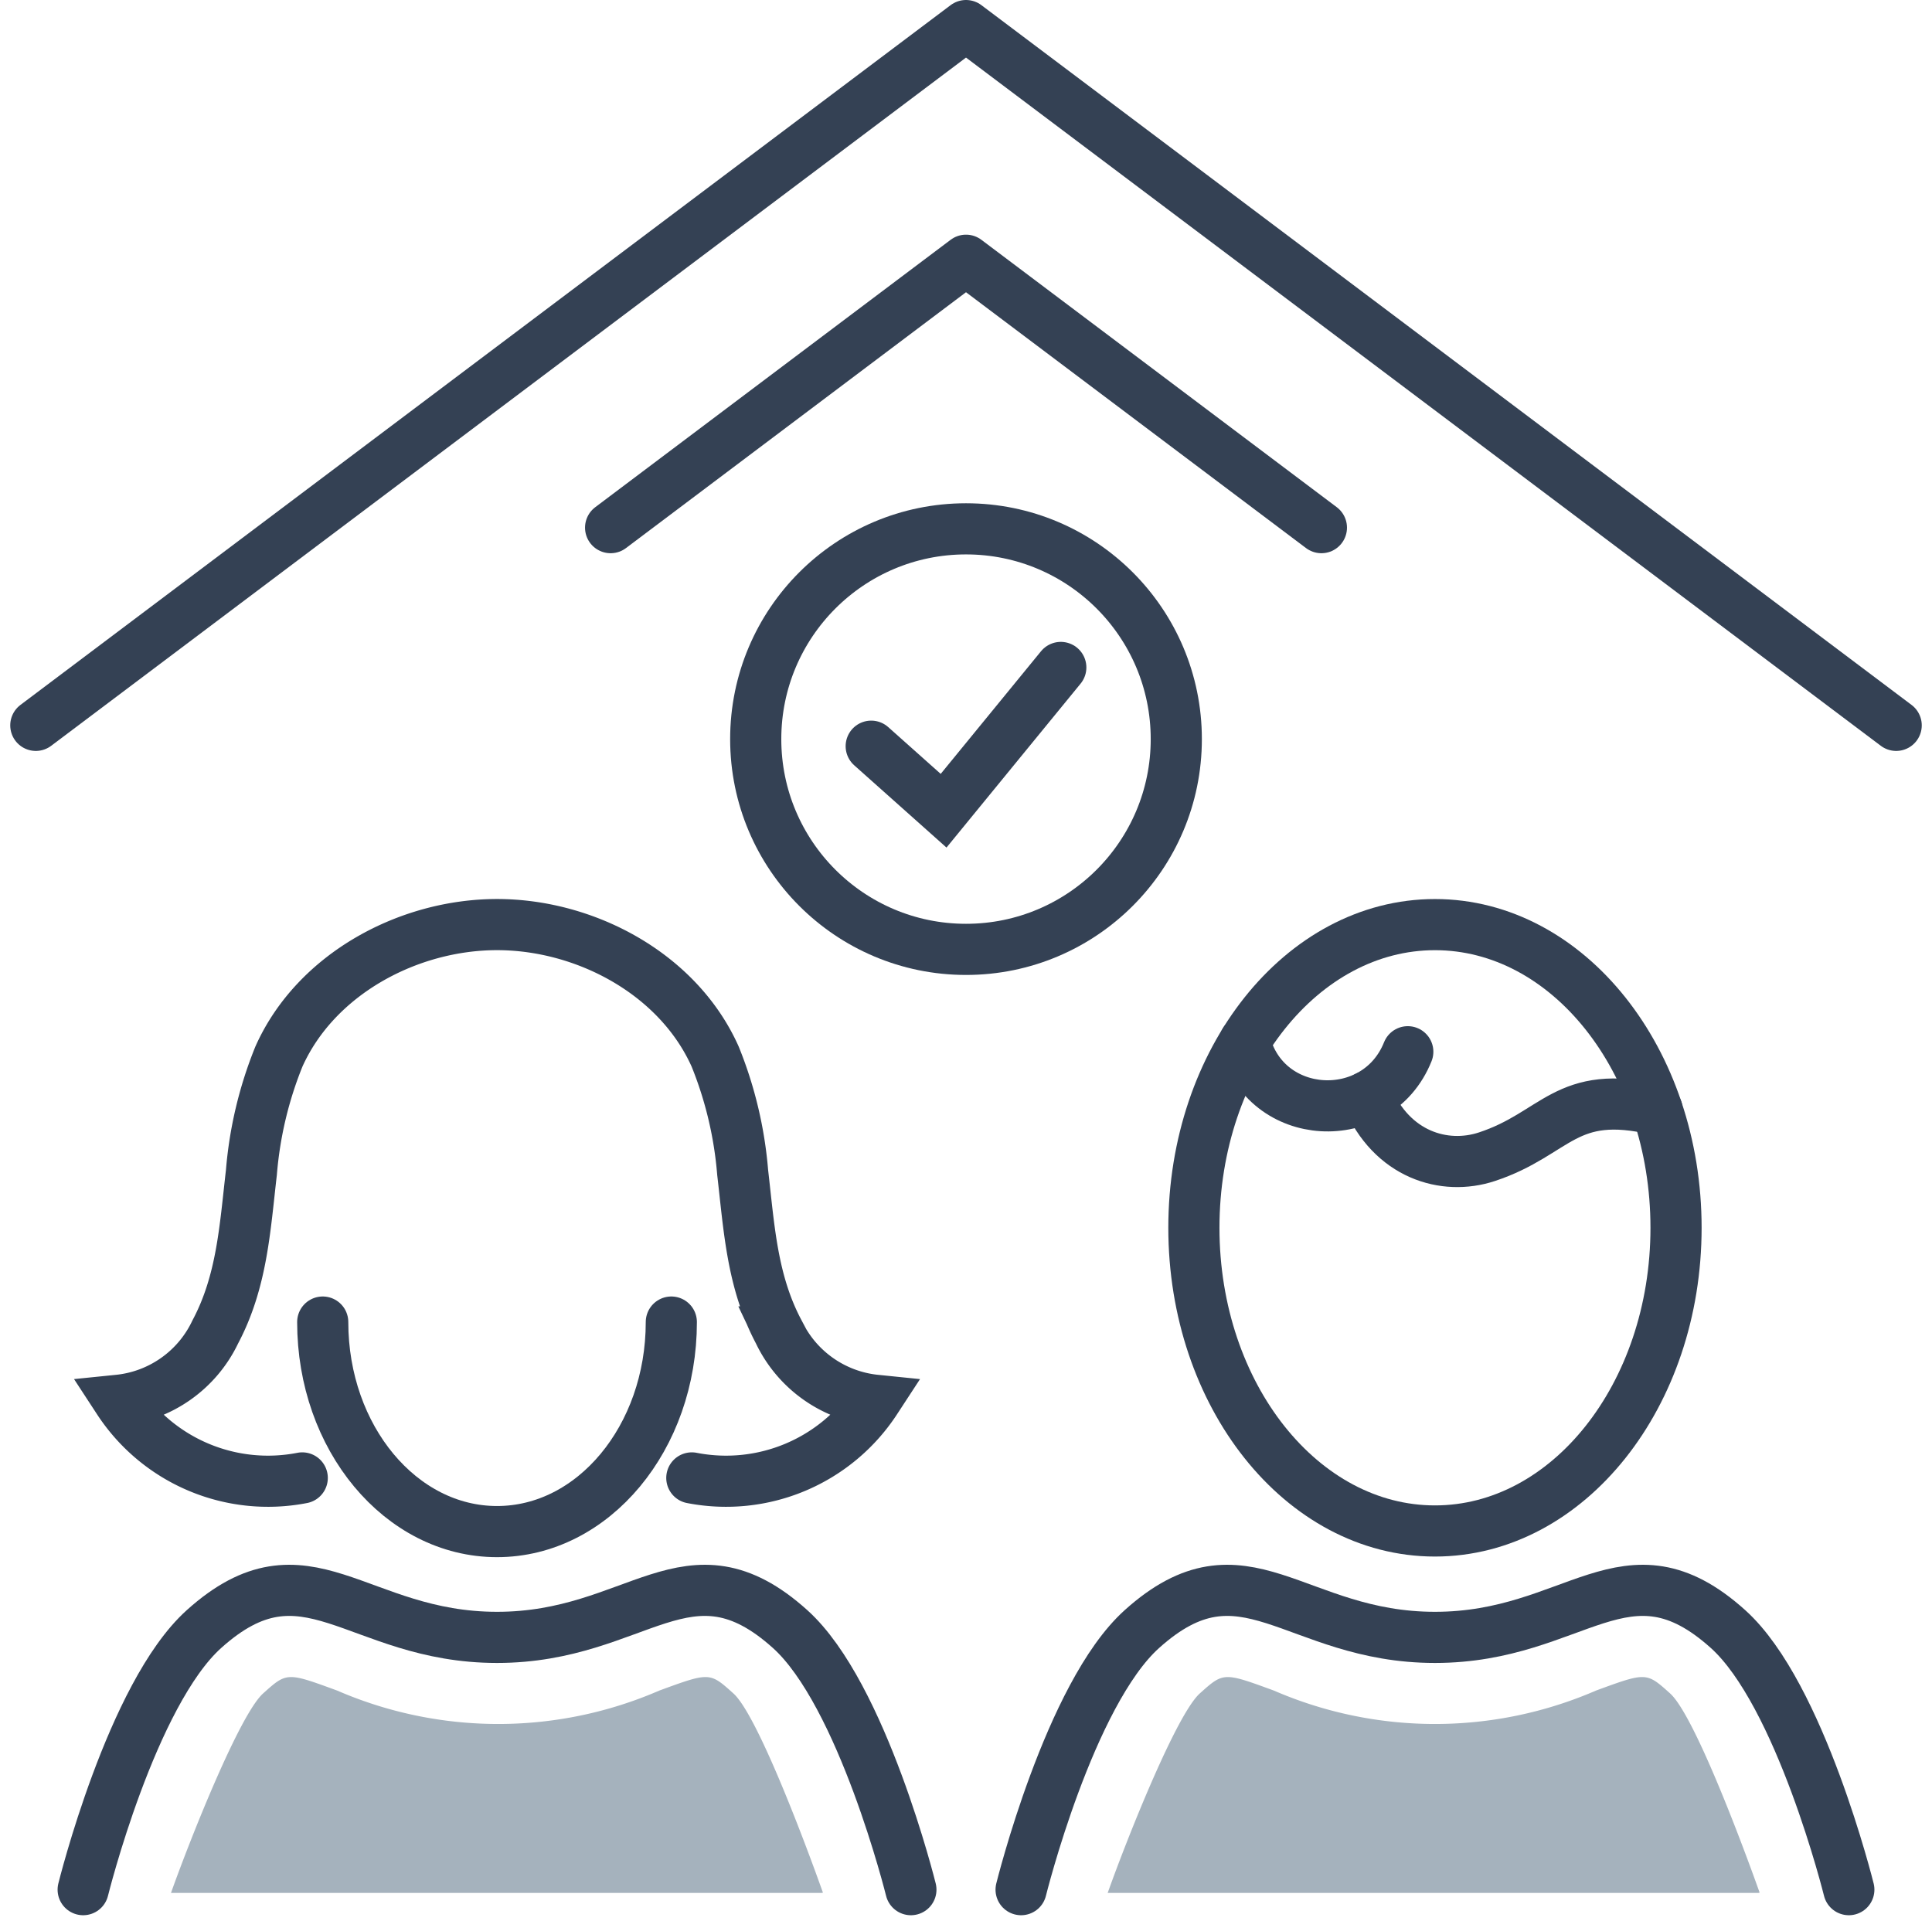
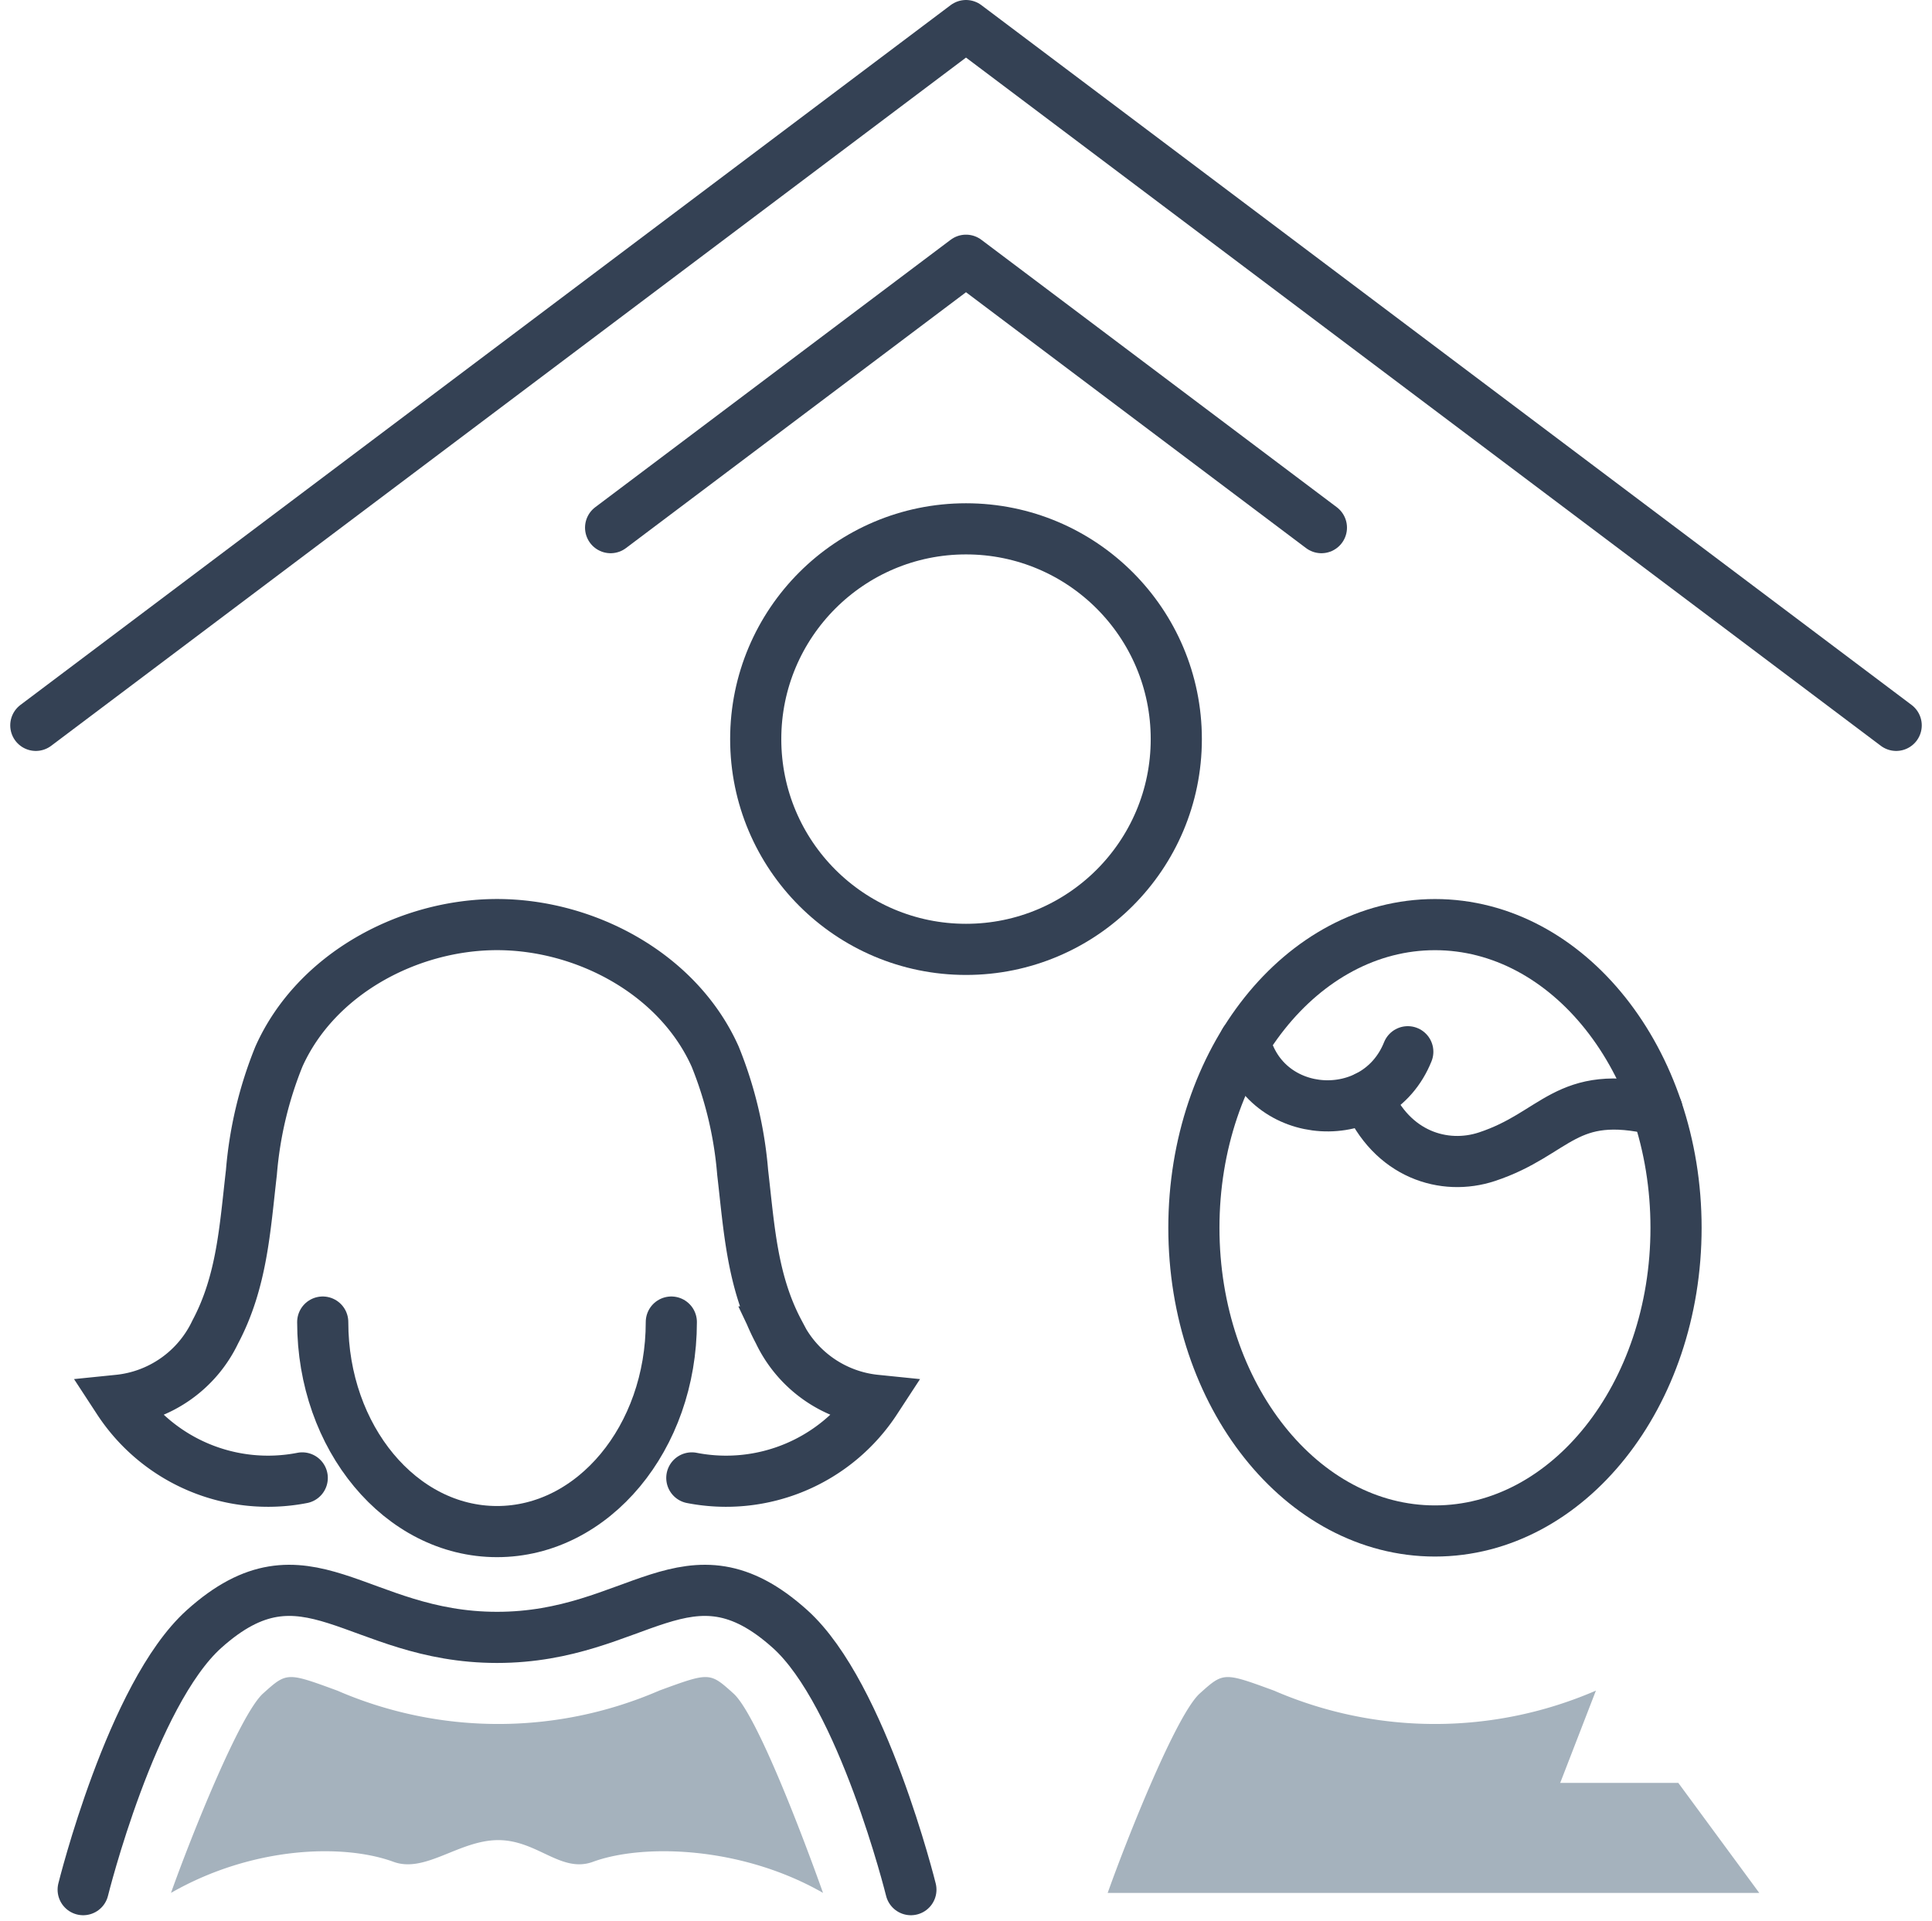
<svg xmlns="http://www.w3.org/2000/svg" width="188.867" height="187.772" viewBox="0 0 188.867 187.772">
  <g id="Group_4190" data-name="Group 4190" transform="translate(3.501 2.5)">
    <ellipse id="Ellipse_110" data-name="Ellipse 110" cx="20.557" cy="20.557" rx="20.557" ry="20.557" transform="translate(70.376 49.203)" fill="none" stroke="#344154" stroke-linecap="round" stroke-miterlimit="10" stroke-width="5" />
-     <path id="Path_17892" data-name="Path 17892" d="M98.966,84.324l7.077,6.31L117.5,76.626" transform="translate(-17.3 -13.872)" fill="none" stroke="#344154" stroke-linecap="round" stroke-miterlimit="10" stroke-width="5" />
    <path id="Path_17893" data-name="Path 17893" d="M184.365,70.916,93.433,2.5,2.5,70.916" transform="translate(-2.5 -2.5)" fill="none" stroke="#344154" stroke-linecap="round" stroke-linejoin="round" stroke-width="5" />
    <path id="Path_17894" data-name="Path 17894" d="M138.358,55.744,103.615,29.6,68.872,55.744" transform="translate(-12.682 -6.658)" fill="none" stroke="#344154" stroke-linecap="round" stroke-linejoin="round" stroke-width="5" />
    <path id="Path_17895" data-name="Path 17895" d="M30.008,160.419a17.464,17.464,0,0,1-17.969-7.59,11.794,11.794,0,0,0,9.466-6.68c2.618-4.928,2.9-10.125,3.533-15.588a38.421,38.421,0,0,1,2.691-11.34c3.62-8.089,12.678-12.9,21.321-12.9s17.7,4.809,21.322,12.9a38.474,38.474,0,0,1,2.691,11.34c.635,5.463.915,10.66,3.532,15.588a11.8,11.8,0,0,0,9.467,6.68,17.464,17.464,0,0,1-17.969,7.59" transform="translate(-3.963 -18.428)" fill="none" stroke="#344154" stroke-linecap="round" stroke-miterlimit="10" stroke-width="5" />
    <path id="Path_17896" data-name="Path 17896" d="M69.709,152.223c0,11.313-7.629,20.485-17.039,20.485s-17.039-9.172-17.039-20.485" transform="translate(-7.583 -25.47)" fill="none" stroke="#344154" stroke-linecap="round" stroke-miterlimit="10" stroke-width="5" />
    <path id="Path_17927" data-name="Path 17927" d="M174,194.545a39.585,39.585,0,0,1-31.471,0c-4.928-1.807-4.93-1.811-7.251.276-2.282,2.053-7.053,14.019-9.005,19.5,8-4.583,16.874-4.824,21.746-3.039,3.125,1.145,6.414-2.12,10.246-2.12s6.136,3.265,9.26,2.12c4.87-1.786,14.489-1.544,22.489,3.039-1.951-5.485-6.481-17.451-8.762-19.5-2.316-2.083-2.314-2.087-7.252-.277" transform="translate(-113.058 -31.76)" fill="#a5b2bd" />
    <path id="Path_17899" data-name="Path 17899" d="M88.885,212.468s-4.729-19.109-11.809-25.477c-9.969-8.968-14.881.813-28.649.813s-18.681-9.781-28.649-.813c-7.081,6.368-11.81,25.477-11.81,25.477" transform="translate(-3.339 -30.223)" fill="none" stroke="#344154" stroke-linecap="round" stroke-miterlimit="10" stroke-width="5" />
-     <path id="Path_17900" data-name="Path 17900" d="M116.274,212.468s4.729-19.109,11.809-25.477c9.969-8.968,14.881.813,28.649.813s18.681-9.781,28.65-.813c7.08,6.368,11.809,25.477,11.809,25.477" transform="translate(-19.955 -30.223)" fill="none" stroke="#344154" stroke-linecap="round" stroke-miterlimit="10" stroke-width="5" />
    <path id="Path_17901" data-name="Path 17901" d="M183.36,135.965c0,16.37-10.552,29.641-23.567,29.641s-23.567-13.271-23.567-29.641,10.552-29.641,23.567-29.641S183.36,119.594,183.36,135.965Z" transform="translate(-23.016 -18.428)" fill="none" stroke="#344154" stroke-linecap="round" stroke-miterlimit="10" stroke-width="5" />
    <path id="Path_17902" data-name="Path 17902" d="M142.1,119.814c1.94,7.907,12.93,8.512,15.939,1.009" transform="translate(-23.918 -20.498)" fill="none" stroke="#344154" stroke-linecap="round" stroke-miterlimit="10" stroke-width="5" />
    <path id="Path_17903" data-name="Path 17903" d="M156.228,126.19c2.4,5.71,7.567,7.243,11.708,5.876,6.842-2.256,7.662-6.721,16.641-4.591" transform="translate(-26.084 -21.476)" fill="none" stroke="#344154" stroke-linecap="round" stroke-miterlimit="10" stroke-width="5" />
    <g id="Group_4194" data-name="Group 4194" transform="translate(104.786 161.461)">
-       <path id="Path_17898" data-name="Path 17898" d="M174,194.545a39.585,39.585,0,0,1-31.471,0c-4.928-1.807-4.93-1.811-7.251.276-2.282,2.053-7.053,14.019-9.005,19.5,8-4.583,16.874-4.824,21.746-3.039,3.125,1.145,6.414-2.12,10.246-2.12s6.136,3.265,9.26,2.12c4.87-1.786,14.489-1.544,22.489,3.039-1.951-5.485-6.481-17.451-8.762-19.5-2.316-2.083-2.314-2.087-7.252-.277" transform="translate(-126.275 -193.221)" fill="#a5b2bd" />
+       <path id="Path_17898" data-name="Path 17898" d="M174,194.545a39.585,39.585,0,0,1-31.471,0c-4.928-1.807-4.93-1.811-7.251.276-2.282,2.053-7.053,14.019-9.005,19.5,8-4.583,16.874-4.824,21.746-3.039,3.125,1.145,6.414-2.12,10.246-2.12s6.136,3.265,9.26,2.12" transform="translate(-126.275 -193.221)" fill="#a5b2bd" />
      <path id="Path_17925" data-name="Path 17925" d="M126.275,216.2h63.694l-7.913-10.756h-45.9Z" transform="translate(-126.275 -195.096)" fill="#a5b2bd" />
    </g>
-     <path id="Path_17926" data-name="Path 17926" d="M126.275,216.2h63.694l-7.913-10.756h-45.9Z" transform="translate(-113.058 -33.635)" fill="#a5b2bd" />
  </g>
</svg>